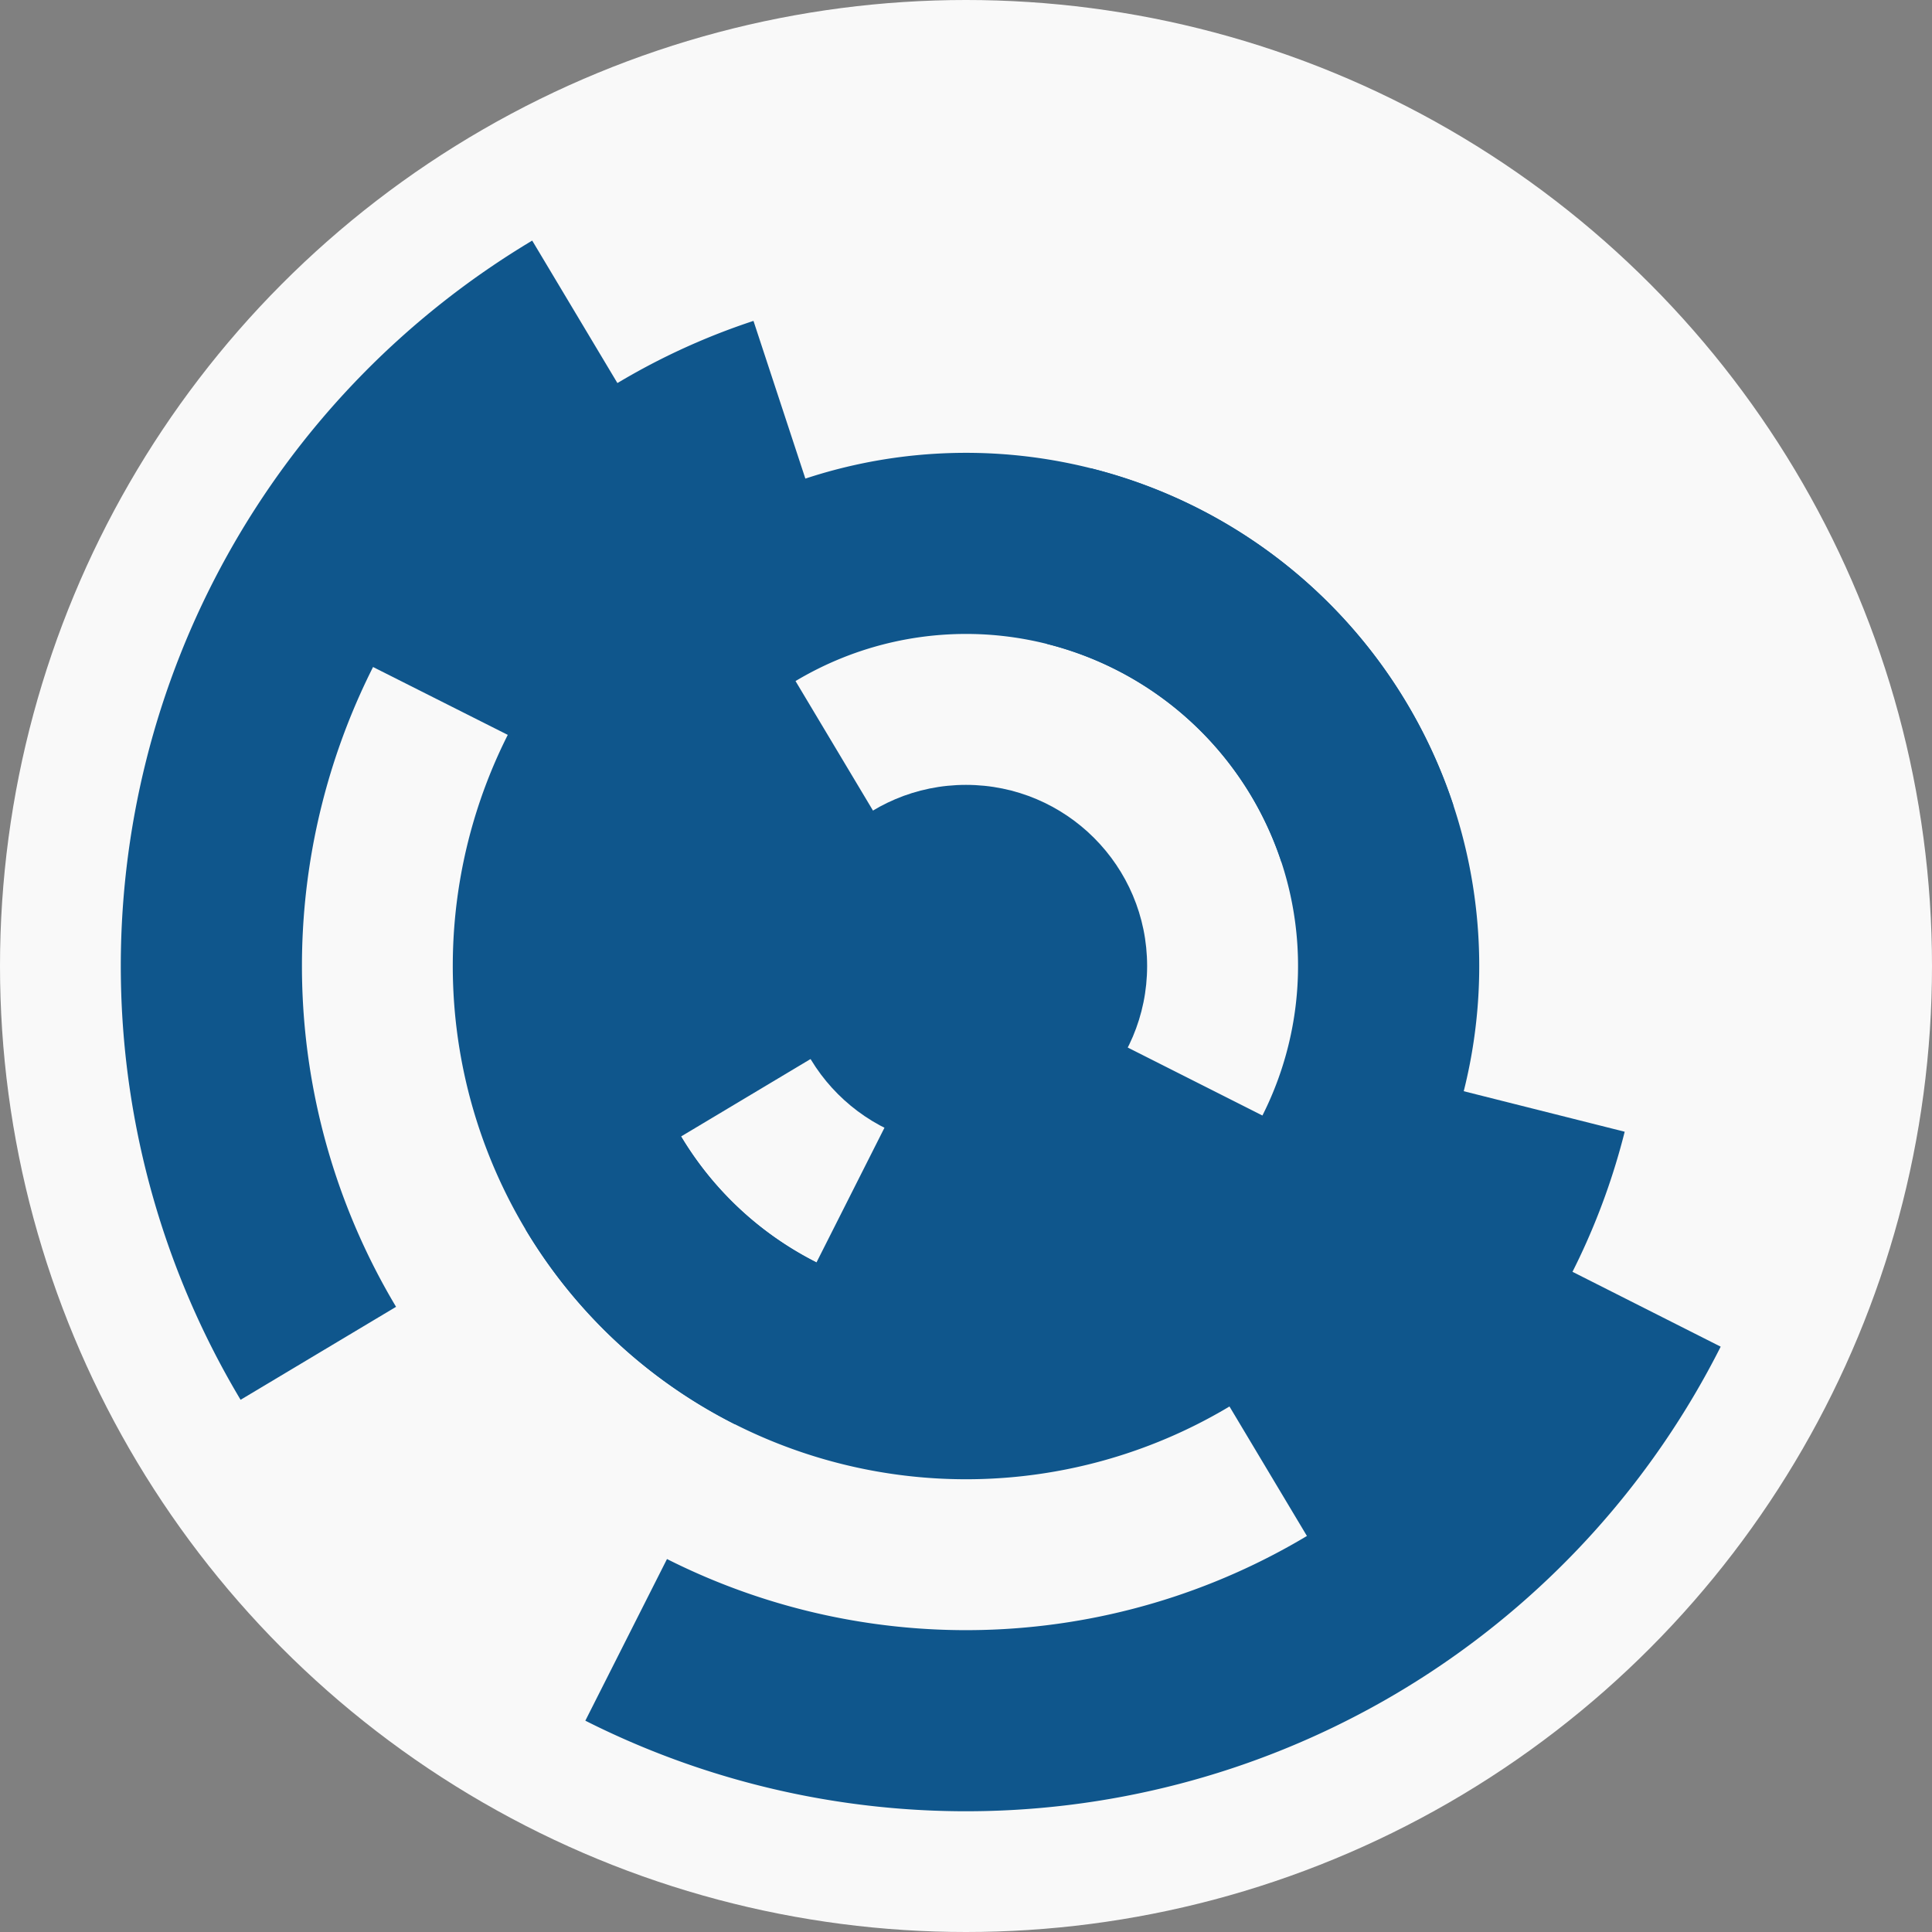
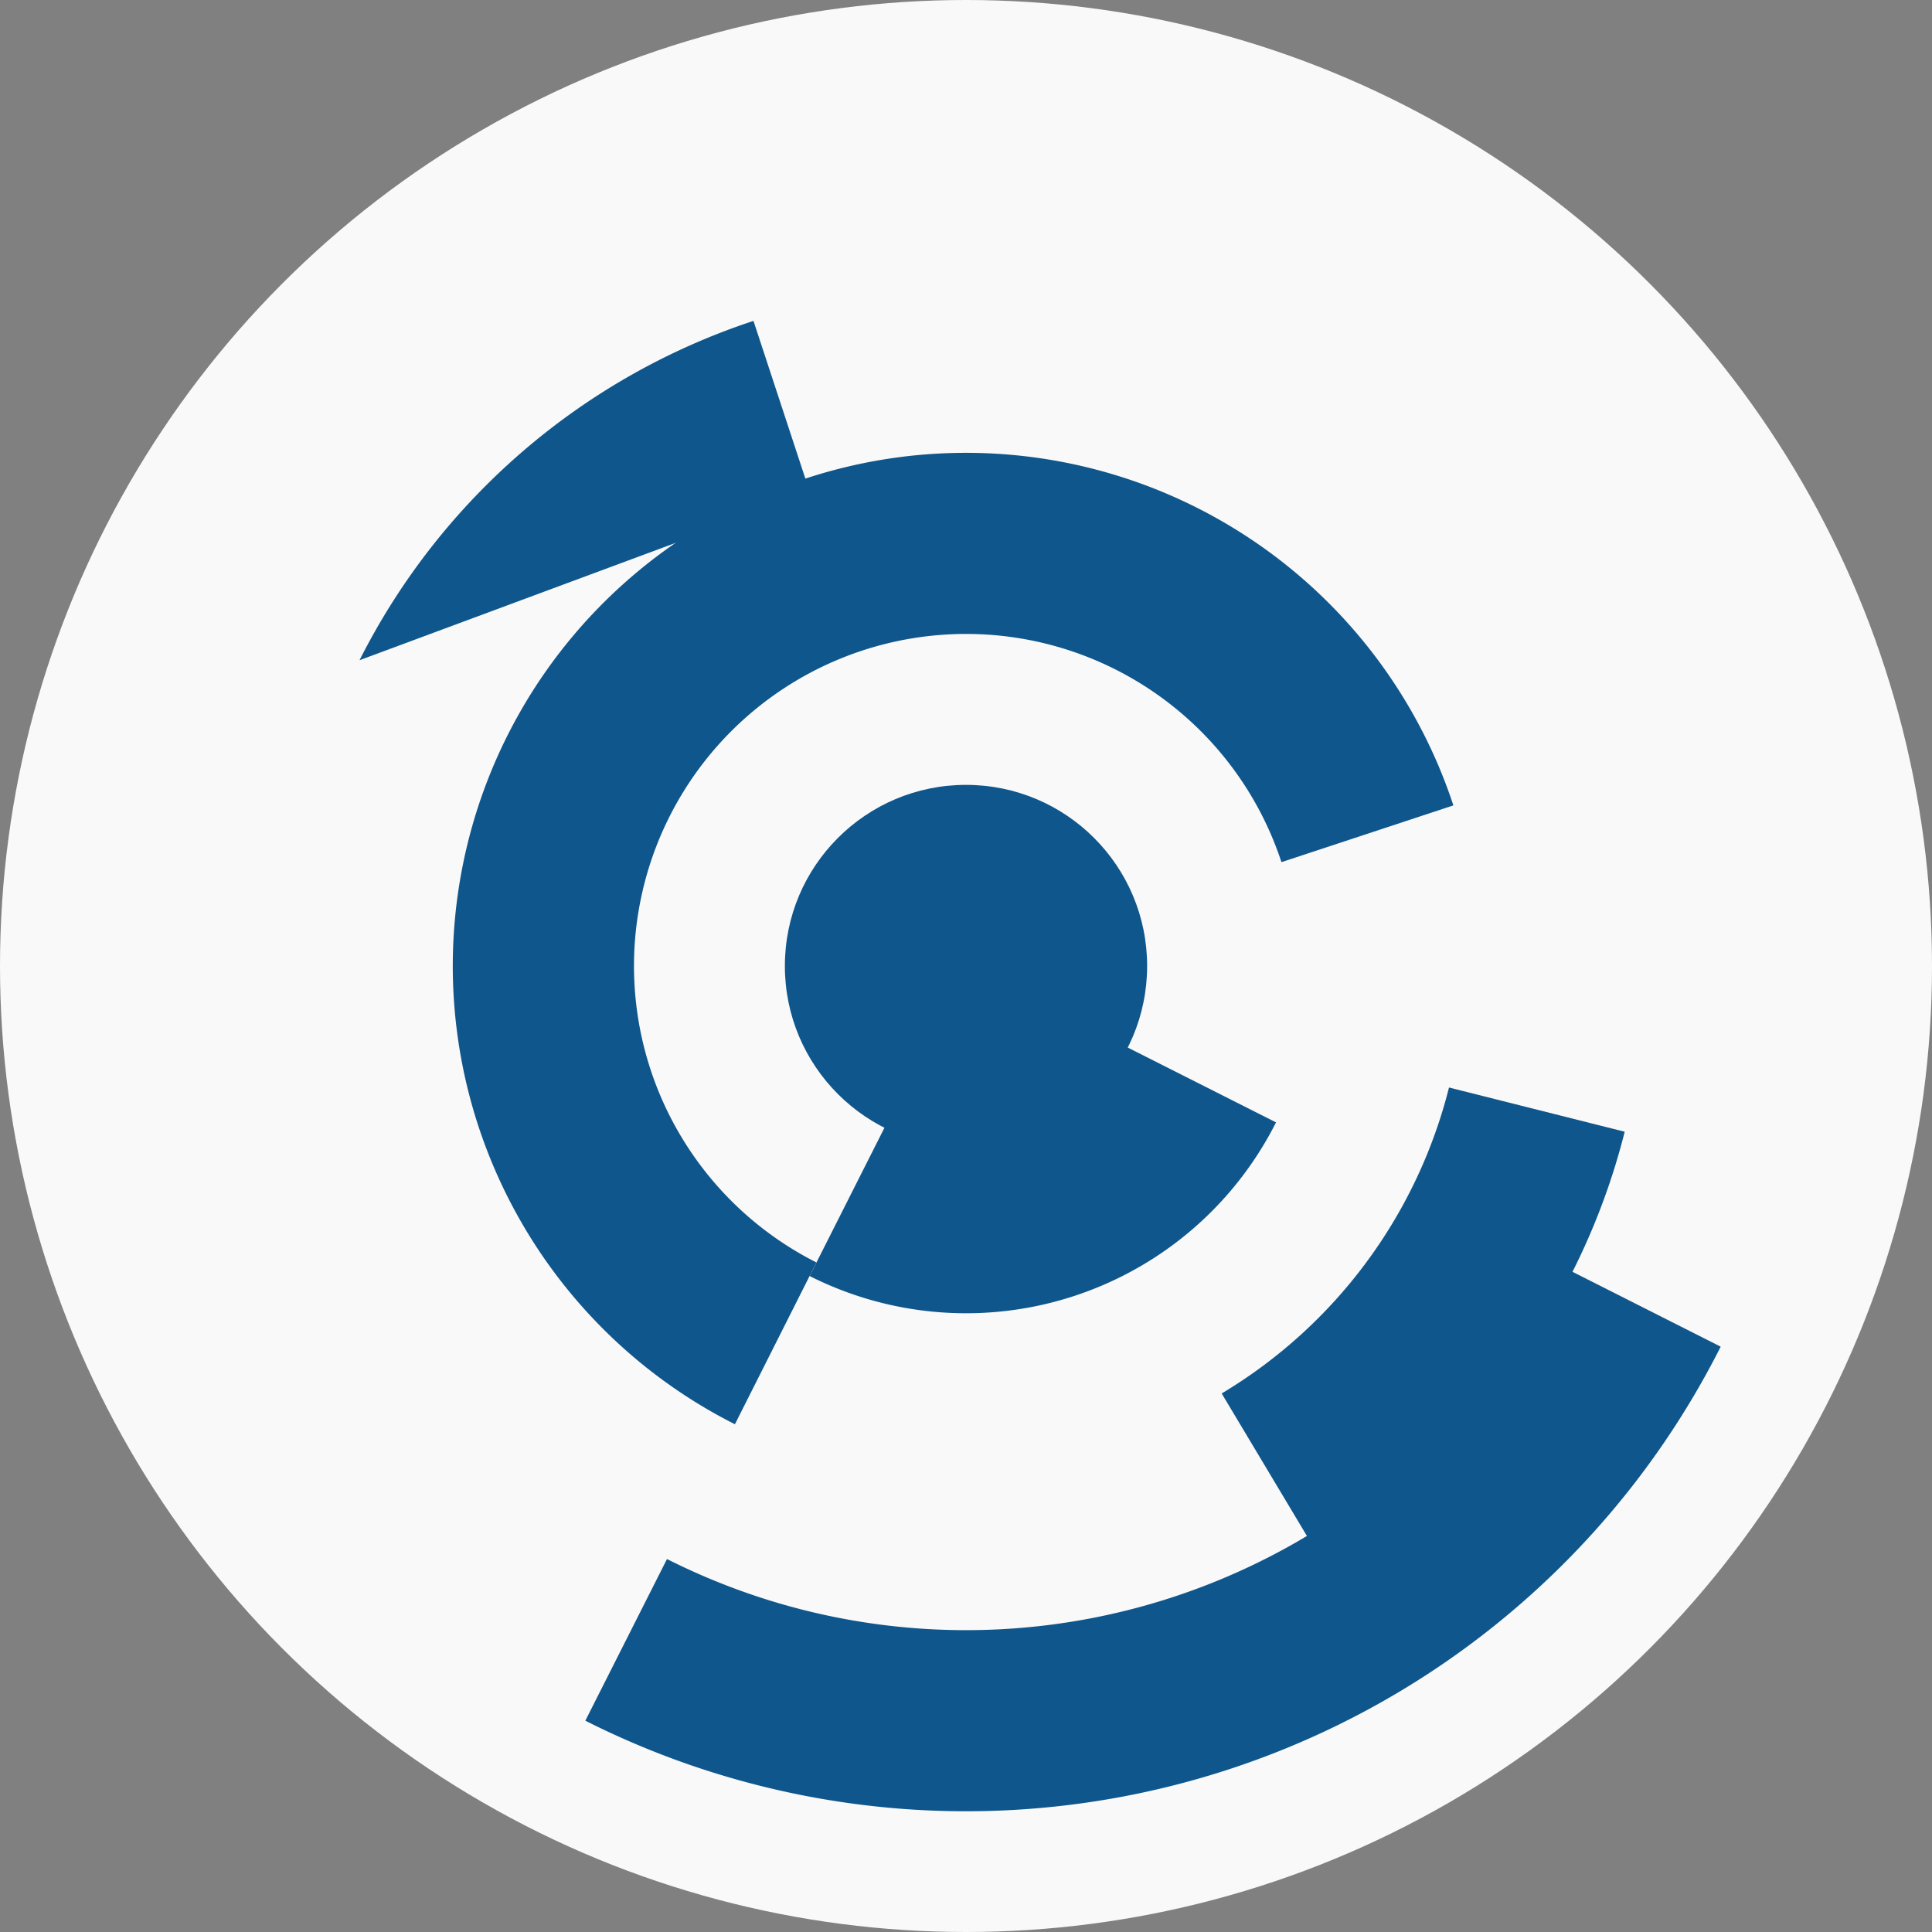
<svg xmlns="http://www.w3.org/2000/svg" width="128" height="128" viewbox="0 0 128 128">
  <rect width="100%" height="100%" fill="#808080" stroke="none" />
  <circle cx="64" cy="64" fill="#f9f9f9" r="64" />
-   <path d="M 44.26 75.81 A 23 23 0 0 1 52.19 44.26 L 58.35 54.56 A 11 11 0 0 0 54.56 69.65 Z" fill="#0f568c" />
  <path d="M 84.54 74.36 A 23 23 0 0 1 53.64 84.54 L 59.05 73.82 A 11 11 0 0 0 73.82 68.95 Z" fill="#0f568c" />
-   <path d="M 72.29 31.03 A 34 34 0 1 1 34.82 81.45 L 45.12 75.29 A 22 22 0 1 0 69.37 42.66 Z" fill="#0f568c" />
  <path d="M 48.69 94.36 A 34 34 0 1 1 96.29 53.36 L 84.9 57.12 A 22 22 0 1 0 54.09 83.64 Z" fill="#0f568c" />
  <path d="M 107.64 74.98 A 45 45 0 0 1 87.1 102.62 L 80.94 92.32 A 33 33 0 0 0 96 72.05 Z" fill="#0f568c" />
-   <path d="M 23.82 43.74 A 45 45 0 0 1 49.92 21.26 L 53.67 32.66 A 33 33 0 0 0 34.54 49.14 Z" fill="#0f568c" />
-   <path d="M 15.94 92.74 A 56 56 0 0 1 35.26 15.94 L 41.42 26.24 A 44 44 0 0 0 26.24 86.58 Z" fill="#0f568c" />
+   <path d="M 23.82 43.74 A 45 45 0 0 1 49.92 21.26 L 53.67 32.66 Z" fill="#0f568c" />
  <path d="M 114 89.22 A 56 56 0 0 1 38.78 114 L 44.19 103.29 A 44 44 0 0 0 103.29 83.81 Z" fill="#0f568c" />
  <circle cx="64" cy="64" fill="#0f568c" r="12" />
</svg>